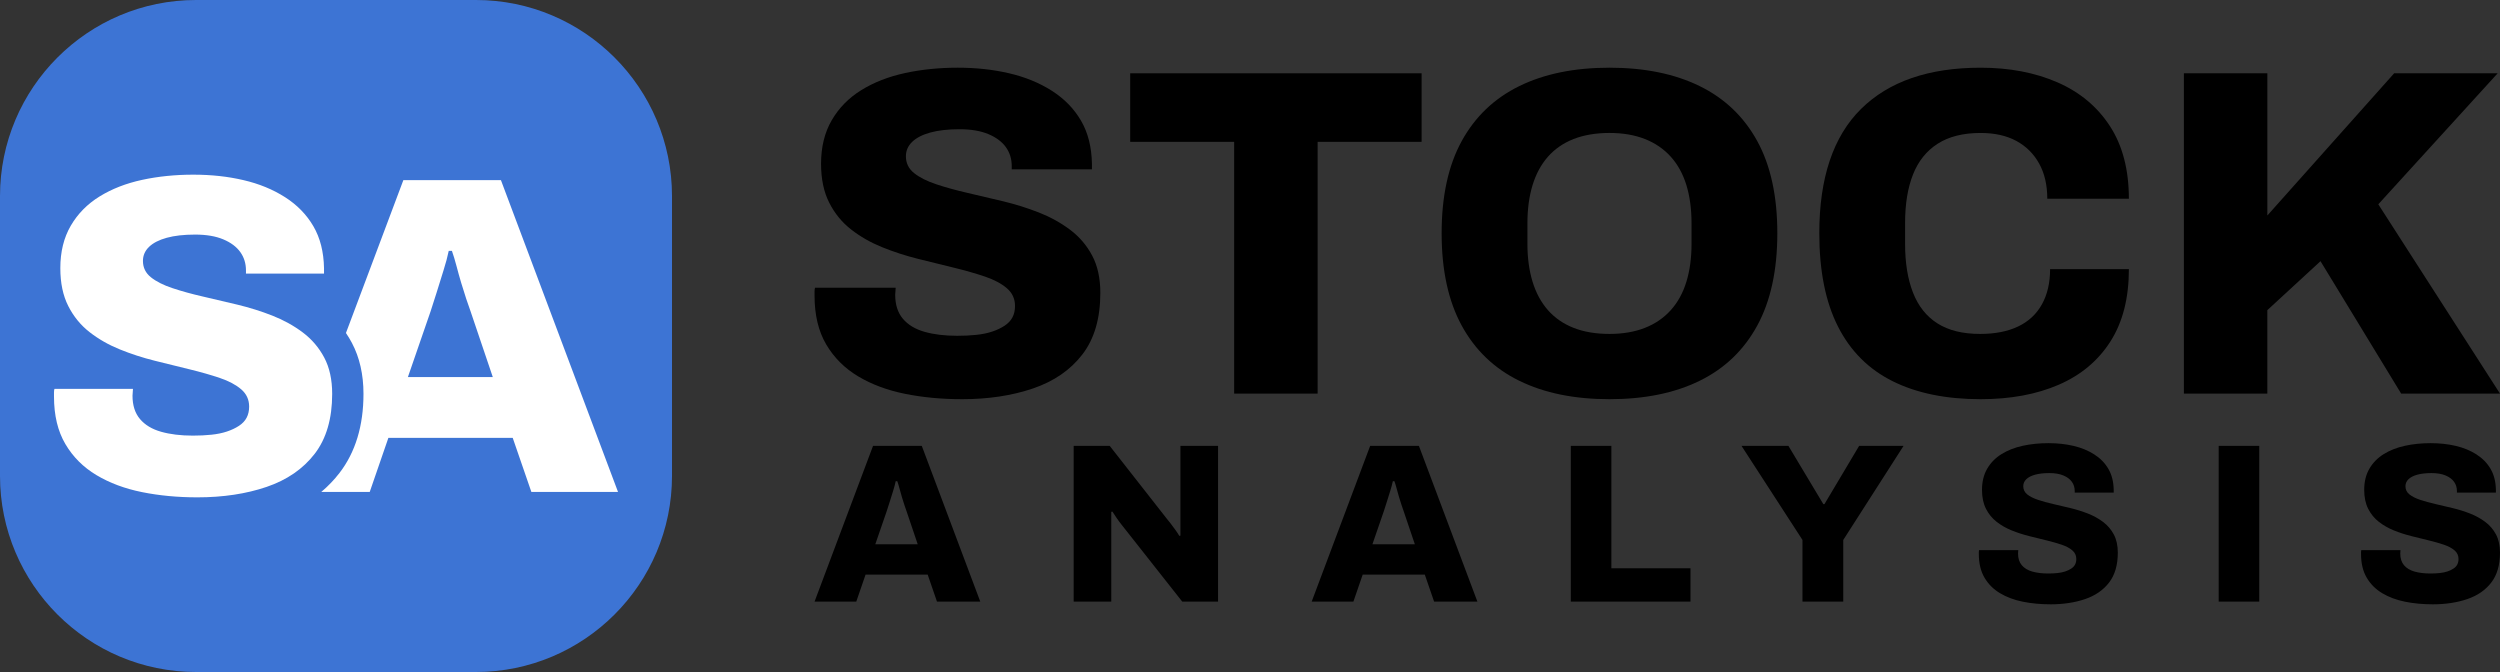
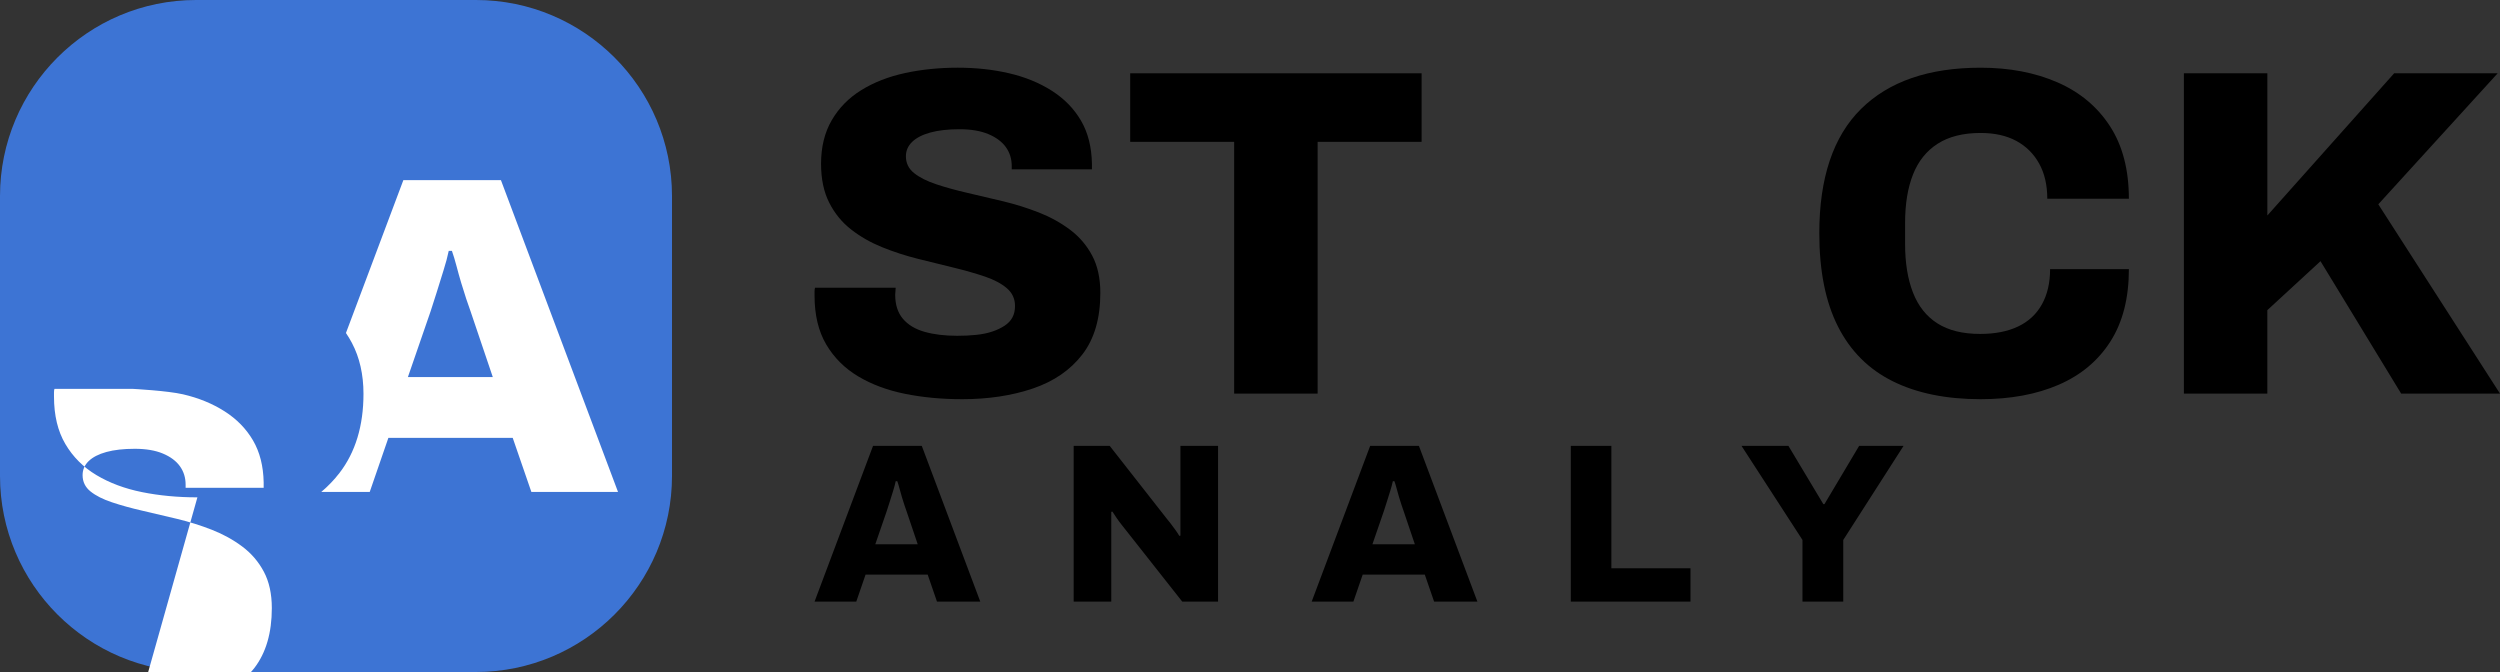
<svg xmlns="http://www.w3.org/2000/svg" id="Layer_2" data-name="Layer 2" viewBox="0 0 2880 774.15">
  <rect x="0" y="0" width="2880" height="774.15" fill="#333333" stroke="none" />
  <defs>
    <style>
      .cls-1 {
        fill: #3d74d4;
      }

      .cls-2 {
        fill: #fff;
      }
    </style>
  </defs>
  <g id="Layer_1" data-name="Layer 1">
    <g id="logo_design" data-name="logo design">
      <g>
        <path class="cls-1" d="M225.95,0h322.25c124.71,0,225.95,101.25,225.95,225.95v322.25c0,124.71-101.25,225.95-225.95,225.95H225.95C101.25,774.15,0,672.91,0,548.2V225.95C0,101.25,101.25,0,225.95,0Z" />
        <g>
          <path class="cls-2" d="M577.07,207.49h-112.39l-66.15,176.13c2.53,3.67,4.75,7.46,6.85,11.37,8.9,16.78,13.35,36.5,13.35,58.75,0,36.62-9.26,67.23-27.6,91.04-6.19,8.06-13.23,15.33-20.99,21.89h55.8l21.47-62.24h143.24l21.47,62.24h99.82l-134.88-359.17ZM469.91,434.37l26.16-75.77c2.05-6.31,4.39-13.59,7.04-21.95,2.59-8.42,5.23-16.78,7.82-25.14,2.65-8.36,4.63-15.81,6.01-22.49h3.67c1.74,4.93,3.49,10.64,5.23,17.26,1.74,6.67,3.55,13.17,5.47,19.6,1.92,6.49,3.85,12.57,5.77,18.34,1.92,5.71,3.55,10.52,4.99,14.37l25.62,75.77h-97.78Z" />
-           <path class="cls-2" d="M227.41,572.94c-22.66,0-43.91-2.01-63.78-6.01-19.87-4.01-37.38-10.54-52.54-19.61-15.16-9.06-27.1-21-35.81-35.81-8.72-14.81-13.08-33.02-13.08-54.64v-4.7c0-1.74.17-3.14.52-4.18h90.45c0,1.04-.09,2.35-.26,3.92-.18,1.57-.26,2.87-.26,3.92,0,11.15,2.87,20.12,8.62,26.92,5.75,6.79,13.86,11.68,24.31,14.64,10.46,2.96,22.66,4.45,36.6,4.45,7.66,0,14.81-.35,21.43-1.05,6.62-.69,12.55-1.91,17.78-3.66,5.23-1.74,9.84-3.92,13.85-6.53,4.01-2.62,6.98-5.75,8.89-9.42,1.91-3.66,2.88-7.92,2.88-12.81,0-8.01-3.06-14.64-9.15-19.87-6.11-5.23-14.3-9.58-24.58-13.07-10.28-3.47-21.88-6.79-34.77-9.93-12.9-3.13-26.31-6.44-40.26-9.93-13.94-3.48-27.36-7.84-40.26-13.08-12.9-5.23-24.49-11.84-34.77-19.86-10.28-8.01-18.48-18.04-24.57-30.06-6.11-12.03-9.15-26.58-9.15-43.66,0-18.82,4.01-35.11,12.03-48.88,8.01-13.76,19.09-25,33.2-33.72,14.12-8.71,30.41-15.07,48.89-19.08,18.47-4,38.16-6.01,59.08-6.01s39.82,2.09,57.77,6.28c17.95,4.18,33.9,10.72,47.84,19.61,13.94,8.89,24.83,20.05,32.68,33.46,7.84,13.42,11.93,29.53,12.28,48.35v6.28h-89.91v-3.66c0-8.01-2.18-15.07-6.54-21.17-4.37-6.09-10.9-10.98-19.61-14.64-8.71-3.66-19.52-5.5-32.41-5.5s-23.78,1.23-32.68,3.67c-8.89,2.44-15.69,5.93-20.39,10.45-4.7,4.53-7.06,9.93-7.06,16.21,0,7.67,3.05,13.94,9.15,18.82,6.09,4.89,14.37,9.07,24.83,12.54,10.45,3.49,22.12,6.72,35.03,9.67,12.88,2.97,26.22,6.11,39.99,9.41,13.76,3.32,27.09,7.5,39.99,12.55,12.89,5.06,24.57,11.5,35.03,19.34,10.45,7.84,18.73,17.51,24.83,29.02,6.09,11.5,9.15,25.44,9.15,41.82,0,28.58-6.72,51.59-20.12,69.01-13.43,17.43-31.9,30.15-55.42,38.16-23.53,8.01-50.11,12.03-79.73,12.03Z" />
+           <path class="cls-2" d="M227.41,572.94c-22.66,0-43.91-2.01-63.78-6.01-19.87-4.01-37.38-10.54-52.54-19.61-15.16-9.06-27.1-21-35.81-35.81-8.72-14.81-13.08-33.02-13.08-54.64v-4.7c0-1.74.17-3.14.52-4.18h90.45s39.82,2.09,57.77,6.28c17.95,4.18,33.9,10.72,47.84,19.61,13.94,8.89,24.83,20.05,32.68,33.46,7.84,13.42,11.93,29.53,12.28,48.35v6.28h-89.91v-3.66c0-8.01-2.18-15.07-6.54-21.17-4.37-6.09-10.9-10.98-19.61-14.64-8.71-3.66-19.52-5.5-32.41-5.5s-23.78,1.23-32.68,3.67c-8.89,2.44-15.69,5.93-20.39,10.45-4.7,4.53-7.06,9.93-7.06,16.21,0,7.67,3.05,13.94,9.15,18.82,6.09,4.89,14.37,9.07,24.83,12.54,10.45,3.49,22.12,6.72,35.03,9.67,12.88,2.97,26.22,6.11,39.99,9.41,13.76,3.32,27.09,7.5,39.99,12.55,12.89,5.06,24.57,11.5,35.03,19.34,10.45,7.84,18.73,17.51,24.83,29.02,6.09,11.5,9.15,25.44,9.15,41.82,0,28.58-6.72,51.59-20.12,69.01-13.43,17.43-31.9,30.15-55.42,38.16-23.53,8.01-50.11,12.03-79.73,12.03Z" />
        </g>
      </g>
      <g>
        <g>
          <path d="M1108.09,459.87c-23.28,0-45.12-2.07-65.53-6.18-20.41-4.12-38.41-10.83-53.98-20.14-15.58-9.31-27.84-21.57-36.8-36.79-8.95-15.22-13.42-33.93-13.42-56.13v-4.83c0-1.79.17-3.23.54-4.3h92.91c0,1.07-.09,2.42-.26,4.03-.19,1.61-.28,2.95-.28,4.03,0,11.46,2.96,20.67,8.87,27.66,5.91,6.98,14.23,12,24.98,15.04,10.74,3.05,23.27,4.57,37.59,4.57,7.88,0,15.22-.36,22.02-1.08,6.8-.71,12.89-1.96,18.26-3.76,5.37-1.78,10.11-4.03,14.23-6.71,4.11-2.69,7.15-5.91,9.13-9.67,1.96-3.76,2.95-8.14,2.95-13.16,0-8.23-3.13-15.04-9.4-20.41-6.27-5.37-14.69-9.84-25.24-13.43-10.57-3.57-22.47-6.98-35.72-10.21-13.25-3.22-27.04-6.61-41.36-10.2-14.33-3.58-28.11-8.06-41.36-13.43-13.25-5.37-25.16-12.17-35.72-20.41-10.56-8.23-18.98-18.53-25.24-30.88-6.27-12.36-9.4-27.3-9.4-44.85,0-19.33,4.11-36.07,12.36-50.22,8.23-14.14,19.6-25.69,34.1-34.65,14.5-8.95,31.24-15.48,50.22-19.6,18.98-4.11,39.21-6.18,60.69-6.18s40.91,2.15,59.35,6.45c18.44,4.3,34.82,11.01,49.14,20.14,14.32,9.13,25.51,20.59,33.57,34.38,8.06,13.78,12.26,30.34,12.62,49.68v6.45h-92.39v-3.76c0-8.23-2.24-15.48-6.71-21.75-4.48-6.26-11.2-11.28-20.14-15.04-8.95-3.76-20.06-5.65-33.3-5.65s-24.44,1.26-33.57,3.77c-9.13,2.51-16.11,6.09-20.94,10.74-4.84,4.66-7.26,10.21-7.26,16.65,0,7.88,3.13,14.32,9.4,19.33,6.27,5.02,14.77,9.32,25.51,12.89,10.75,3.58,22.74,6.9,35.99,9.94,13.24,3.05,26.94,6.27,41.09,9.67,14.15,3.41,27.84,7.71,41.09,12.89,13.24,5.19,25.25,11.82,35.99,19.87,10.75,8.06,19.25,17.99,25.51,29.81,6.27,11.82,9.4,26.14,9.4,42.97,0,29.37-6.9,53-20.68,70.9-13.78,17.91-32.76,30.98-56.93,39.21-24.16,8.23-51.48,12.36-81.91,12.36Z" />
          <path d="M1421.76,453.43V163.39h-119.77v-78.96h335.69v78.96h-119.77v290.04h-96.15Z" />
-           <path d="M1854.12,459.87c-40.46,0-75.11-7.07-103.93-21.22-28.83-14.14-50.94-35.35-66.34-63.64-15.4-28.29-23.09-63.74-23.09-106.35s7.69-77.96,23.09-106.08c15.4-28.11,37.51-49.23,66.34-63.38,28.82-14.14,63.47-21.22,103.93-21.22s75.11,7.08,103.93,21.22c28.82,14.15,50.94,35.27,66.34,63.38,15.39,28.11,23.09,63.47,23.09,106.08s-7.7,78.06-23.09,106.35c-15.4,28.29-37.52,49.5-66.34,63.64-28.82,14.15-63.47,21.22-103.93,21.22ZM1854.12,384.68c15.39,0,29.01-2.32,40.83-6.99,11.82-4.65,21.75-11.45,29.81-20.41,8.06-8.95,14.05-19.87,17.99-32.77,3.93-12.89,5.9-27.39,5.9-43.51v-23.63c0-16.46-1.97-31.15-5.9-44.04-3.95-12.89-9.94-23.81-17.99-32.77-8.06-8.95-17.99-15.75-29.81-20.41-11.82-4.65-25.43-6.99-40.83-6.99s-29.53,2.34-41.35,6.99c-11.82,4.66-21.67,11.46-29.55,20.41-7.88,8.96-13.78,19.87-17.72,32.77-3.94,12.89-5.91,27.57-5.91,44.04v23.63c0,16.11,1.97,30.62,5.91,43.51,3.94,12.89,9.84,23.82,17.72,32.77,7.88,8.95,17.73,15.76,29.55,20.41,11.82,4.66,25.59,6.99,41.35,6.99Z" />
          <path d="M2281.67,459.87c-39.75,0-73.51-6.89-101.25-20.68-27.76-13.78-48.8-34.82-63.11-63.11-14.33-28.28-21.48-64.09-21.48-107.42,0-63.73,16.02-111.45,48.07-143.14,32.05-31.69,77.96-47.53,137.77-47.53,33.3,0,62.84,5.65,88.62,16.92,25.78,11.28,45.92,28.11,60.42,50.49,14.5,22.39,21.75,50.22,21.75,83.52h-93.99c0-15.75-3.14-29.27-9.4-40.56-6.27-11.28-15.04-19.95-26.31-26.04-11.28-6.09-24.97-9.14-41.09-9.14-20.06,0-36.53,4.12-49.42,12.36-12.89,8.24-22.38,20.06-28.46,35.45-6.1,15.4-9.13,34.02-9.13,55.86v24.16c0,21.85,3.03,40.56,9.13,56.13,6.08,15.58,15.48,27.39,28.2,35.45,12.71,8.06,29.08,12.09,49.14,12.09,17.19,0,31.78-2.86,43.78-8.6,11.99-5.72,21.12-14.23,27.39-25.51,6.26-11.28,9.4-24.79,9.4-40.55h90.77c0,33.3-7.07,61.05-21.21,83.25-14.15,22.21-34.03,38.86-59.62,49.95-25.61,11.1-55.59,16.65-89.96,16.65Z" />
          <path d="M2515.84,453.43V84.43h96.14v163.82l146.09-163.82h119.24l-137.5,150.92,140.18,218.07h-113.86l-92.91-152.54-61.24,56.4v96.14h-96.14Z" />
        </g>
        <g>
          <path d="M938.37,693.04l67.38-179.41h56.14l67.38,179.41h-49.88l-10.7-31.08h-71.56l-10.7,31.08h-48.06ZM1008.36,626.96h48.84l-12.8-37.86c-.7-1.91-1.52-4.31-2.48-7.18-.96-2.87-1.92-5.92-2.87-9.14-.96-3.22-1.88-6.48-2.75-9.79-.87-3.31-1.74-6.18-2.61-8.62h-1.83c-.7,3.31-1.7,7.06-3,11.23-1.3,4.18-2.61,8.36-3.92,12.54-1.31,4.18-2.49,7.84-3.53,10.97l-13.06,37.86Z" />
          <path d="M1236.86,693.04v-179.41h41.51l65.29,83.31c1.22,1.4,2.83,3.39,4.83,6.01,2,2.61,3.97,5.27,5.88,7.96,1.91,2.71,3.3,4.83,4.18,6.4l1.3-.26v-103.42h43.35v179.41h-41.27l-69.2-87.74c-2.27-2.78-4.39-5.66-6.4-8.62-2-2.95-3.62-5.39-4.83-7.31l-1.31.26v103.41h-43.34Z" />
          <path d="M1511.06,693.04l67.38-179.41h56.14l67.38,179.41h-49.88l-10.7-31.08h-71.56l-10.7,31.08h-48.06ZM1581.05,626.96h48.84l-12.8-37.86c-.7-1.91-1.52-4.31-2.48-7.18-.96-2.87-1.92-5.92-2.87-9.14-.96-3.22-1.88-6.48-2.75-9.79-.87-3.31-1.74-6.18-2.61-8.62h-1.83c-.7,3.31-1.7,7.06-3,11.23-1.3,4.18-2.61,8.36-3.92,12.54-1.31,4.18-2.49,7.84-3.53,10.97l-13.06,37.86Z" />
          <path d="M1809.56,693.04v-179.41h46.74v141.02h91.14v38.39h-137.89Z" />
          <path d="M2076.45,693.04v-71.03l-70.25-108.38h54.05l40.22,67.12h1.3l39.95-67.12h51.18l-69.46,108.38v71.03h-47.01Z" />
-           <path d="M2362.14,696.17c-11.32,0-21.94-1-31.86-3-9.92-2-18.67-5.26-26.25-9.79-7.57-4.53-13.54-10.48-17.89-17.89-4.36-7.4-6.53-16.49-6.53-27.29v-2.35c0-.87.09-1.57.26-2.09h45.18c0,.52-.04,1.18-.13,1.96-.09.79-.13,1.44-.13,1.96,0,5.58,1.43,10.05,4.31,13.45,2.87,3.4,6.91,5.84,12.14,7.32,5.22,1.48,11.31,2.22,18.28,2.22,3.83,0,7.4-.17,10.71-.52,3.3-.35,6.26-.96,8.88-1.83,2.61-.87,4.92-1.96,6.92-3.27,2-1.3,3.49-2.87,4.44-4.7.96-1.83,1.44-3.96,1.44-6.4,0-4-1.53-7.32-4.58-9.92-3.05-2.61-7.14-4.79-12.27-6.53-5.14-1.74-10.92-3.39-17.37-4.96-6.44-1.57-13.15-3.22-20.1-4.97-6.97-1.74-13.67-3.92-20.1-6.52-6.45-2.61-12.24-5.92-17.37-9.92-5.14-4-9.23-9.01-12.28-15.02-3.05-6.01-4.57-13.28-4.57-21.8,0-9.4,2-17.54,6.01-24.42,4-6.87,9.54-12.49,16.58-16.84,7.05-4.35,15.18-7.53,24.42-9.54,9.22-2,19.06-3,29.51-3s19.88,1.05,28.85,3.13c8.97,2.09,16.93,5.36,23.9,9.8,6.96,4.44,12.4,10.01,16.32,16.71,3.92,6.7,5.96,14.76,6.13,24.16v3.13h-44.91v-1.83c0-4-1.09-7.52-3.27-10.58-2.17-3.04-5.44-5.48-9.79-7.31-4.35-1.83-9.75-2.74-16.19-2.74s-11.87.62-16.32,1.83c-4.43,1.22-7.83,2.96-10.18,5.22-2.35,2.27-3.52,4.97-3.52,8.1,0,3.83,1.52,6.96,4.56,9.4,3.05,2.44,7.18,4.53,12.41,6.27,5.22,1.74,11.05,3.36,17.5,4.83,6.43,1.48,13.09,3.05,19.98,4.7,6.87,1.65,13.53,3.74,19.98,6.26,6.43,2.53,12.27,5.75,17.5,9.66,5.22,3.92,9.35,8.75,12.4,14.49,3.05,5.75,4.58,12.71,4.58,20.89,0,14.28-3.36,25.77-10.06,34.47-6.7,8.71-15.93,15.06-27.68,19.06-11.75,4.01-25.03,6.01-39.83,6.01Z" />
-           <path d="M2555.92,693.04v-179.41h46.74v179.41h-46.74Z" />
-           <path d="M2802.44,696.17c-11.32,0-21.94-1-31.86-3-9.92-2-18.67-5.26-26.24-9.79-7.58-4.53-13.54-10.48-17.89-17.89-4.35-7.4-6.53-16.49-6.53-27.29v-2.35c0-.87.09-1.57.27-2.09h45.18c0,.52-.05,1.18-.13,1.96-.09.79-.13,1.44-.13,1.96,0,5.58,1.43,10.05,4.31,13.45,2.88,3.4,6.92,5.84,12.14,7.32,5.23,1.48,11.32,2.22,18.28,2.22,3.83,0,7.4-.17,10.7-.52,3.31-.35,6.27-.96,8.88-1.83,2.61-.87,4.92-1.96,6.91-3.27,2-1.3,3.49-2.87,4.45-4.7.95-1.83,1.43-3.96,1.43-6.4,0-4-1.53-7.32-4.57-9.92-3.05-2.61-7.14-4.79-12.28-6.53-5.14-1.74-10.92-3.39-17.36-4.96-6.44-1.57-13.15-3.22-20.11-4.97-6.96-1.74-13.67-3.92-20.1-6.52-6.45-2.61-12.23-5.92-17.37-9.92-5.14-4-9.22-9.01-12.27-15.02-3.05-6.01-4.58-13.28-4.58-21.8,0-9.4,2-17.54,6.01-24.42,4.01-6.87,9.54-12.49,16.59-16.84,7.04-4.35,15.18-7.53,24.41-9.54,9.22-2,19.06-3,29.51-3s19.89,1.05,28.85,3.13c8.96,2.09,16.93,5.36,23.89,9.8,6.96,4.44,12.41,10.01,16.32,16.71,3.92,6.7,5.96,14.76,6.13,24.16v3.13h-44.91v-1.83c0-4-1.09-7.52-3.27-10.58-2.17-3.04-5.44-5.48-9.79-7.31-4.36-1.83-9.75-2.74-16.19-2.74s-11.88.62-16.32,1.83c-4.44,1.22-7.83,2.96-10.18,5.22-2.35,2.27-3.53,4.97-3.53,8.1,0,3.83,1.52,6.96,4.57,9.4,3.04,2.44,7.18,4.53,12.4,6.27,5.23,1.74,11.05,3.36,17.5,4.83,6.44,1.48,13.1,3.05,19.98,4.7,6.87,1.65,13.53,3.74,19.98,6.26,6.44,2.53,12.27,5.75,17.5,9.66,5.23,3.92,9.36,8.75,12.4,14.49,3.04,5.75,4.57,12.71,4.57,20.89,0,14.28-3.36,25.77-10.05,34.47-6.71,8.71-15.93,15.06-27.68,19.06-11.76,4.01-25.04,6.01-39.83,6.01Z" />
        </g>
      </g>
    </g>
  </g>
</svg>